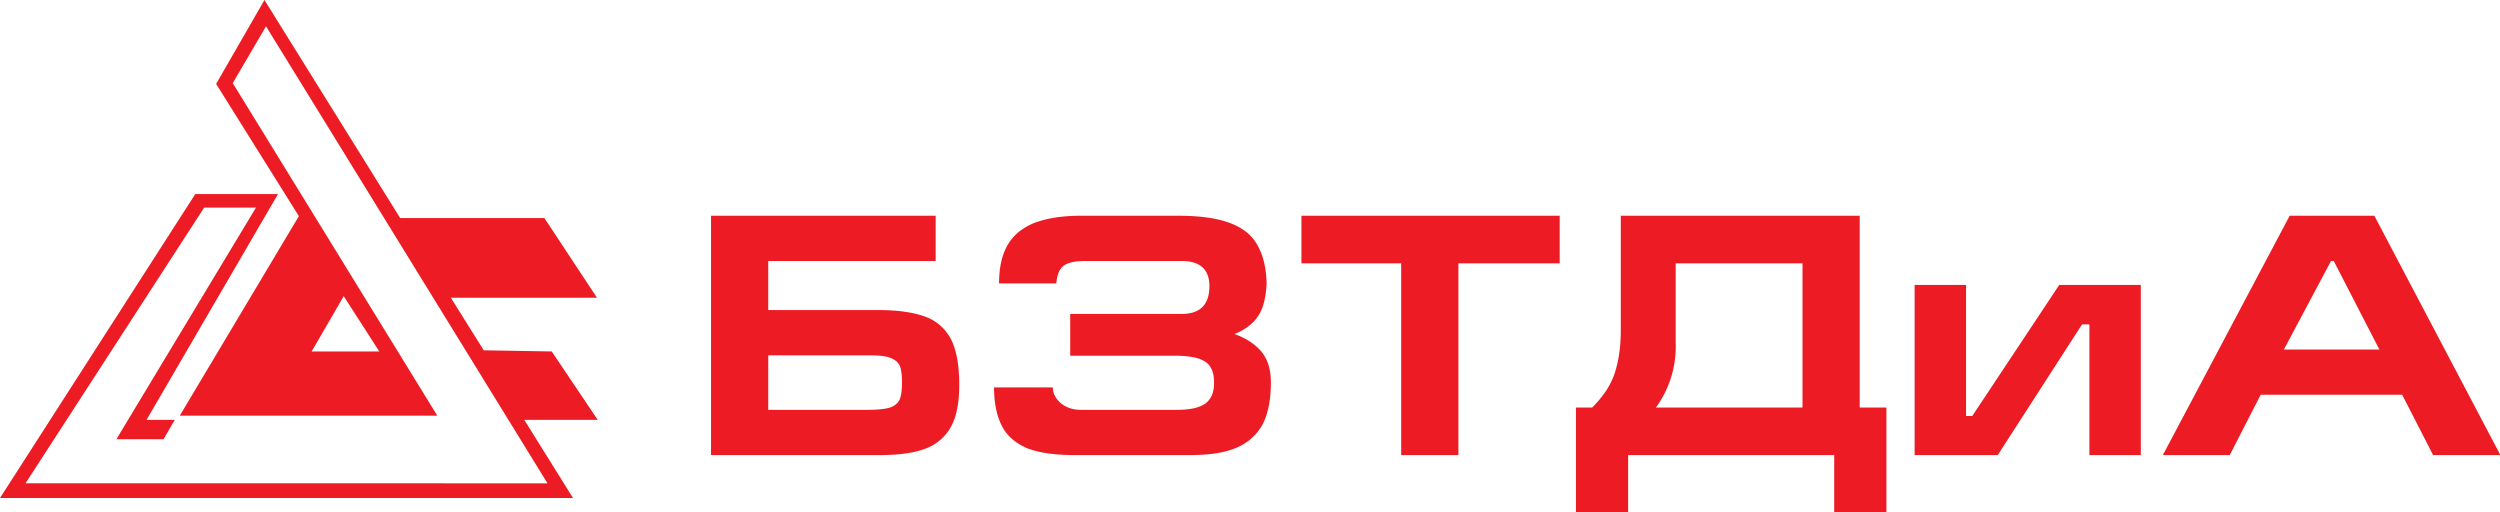
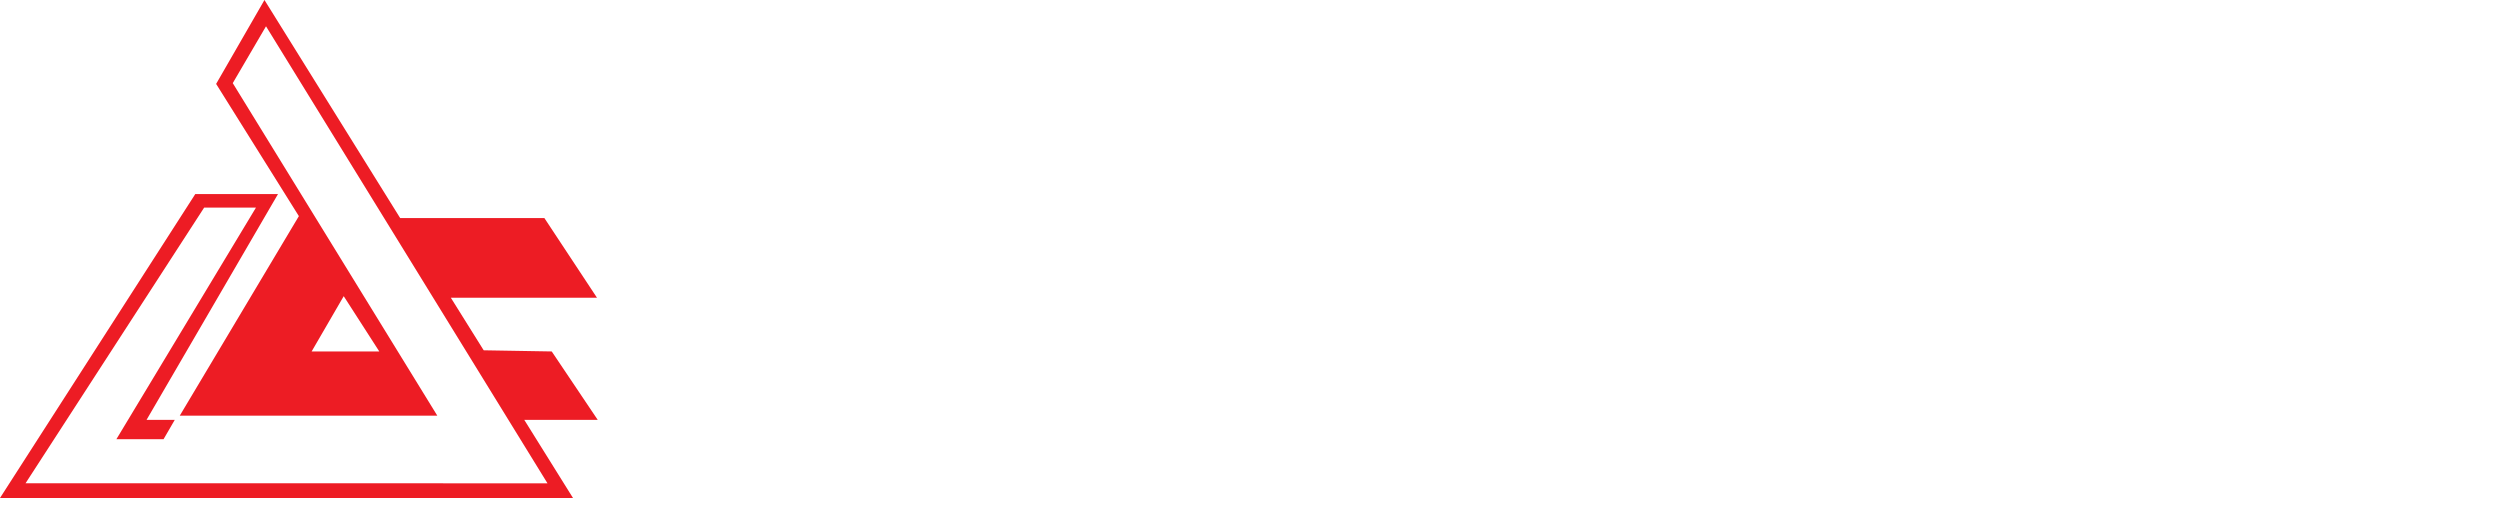
<svg xmlns="http://www.w3.org/2000/svg" xml:space="preserve" fill-rule="evenodd" clip-rule="evenodd" image-rendering="optimizeQuality" shape-rendering="geometricPrecision" text-rendering="geometricPrecision" viewBox="0 0 6466 1325">
  <g fill="#ed1c24">
-     <path d="M1839 558h581v117h-433v127h287c49 0 89 6 119 17s52 31 67 59c14 28 21 67 21 117 0 47-7 83-22 110-15 26-37 45-67 56s-69 16-118 16h-435zm148 361v141h256c27 0 46-2 59-6 12-4 21-12 25-21 4-10 6-25 6-45 0-17-2-31-5-40-4-10-12-17-24-22s-31-7-56-7zm793 258c-52 0-94-6-124-18-30-13-52-32-65-58-13-25-20-59-20-99h152c0 15 7 29 21 41 15 12 32 17 52 17h248c33 0 57-5 73-16 15-11 23-28 23-53 0-16-2-29-8-39-5-11-15-18-30-24-15-5-36-8-63-8h-271V812h288c48 0 72-24 72-72 0-43-24-65-72-65h-248c-30 0-49 5-59 14s-15 23-17 44h-148c0-40 7-73 22-99 14-25 37-44 68-57 31-12 72-19 121-19h252c55 0 99 6 132 18s57 30 72 56c15 25 24 59 25 101-2 38-9 66-23 86-13 19-33 34-60 45 31 11 54 27 70 46 16 20 24 46 24 79 0 44-7 80-21 108-15 27-37 48-68 61-30 13-70 19-119 19zm586-619h668v123h-262v496h-148V681h-258zm752 496c26-26 46-54 57-85 11-32 17-70 17-115V558h618v496h69v271h-135v-148h-533v148h-135v-271zm544 0V681h-328v204a269 269 0 0 1-51 169zm290 123V737h133v339h16l225-339h211v440h-133V839h-19l-218 338h-82zm815 0h-173l328-619h219l326 619h-174l-80-156h-366zm140-273h247l-118-229h-7z" class="fil7" />
    <path d="m1546 1086-119-177-176-3-85-136h378l-136-206h-373L684 0 559 217l214 342-308 516h666L602 215l86-147 728 1182H66l462-713h134l-361 599h122l29-50h-73l340-584H505L0 1288h1482l-126-202zM889 766l92 143H806z" class="a" />
  </g>
</svg>